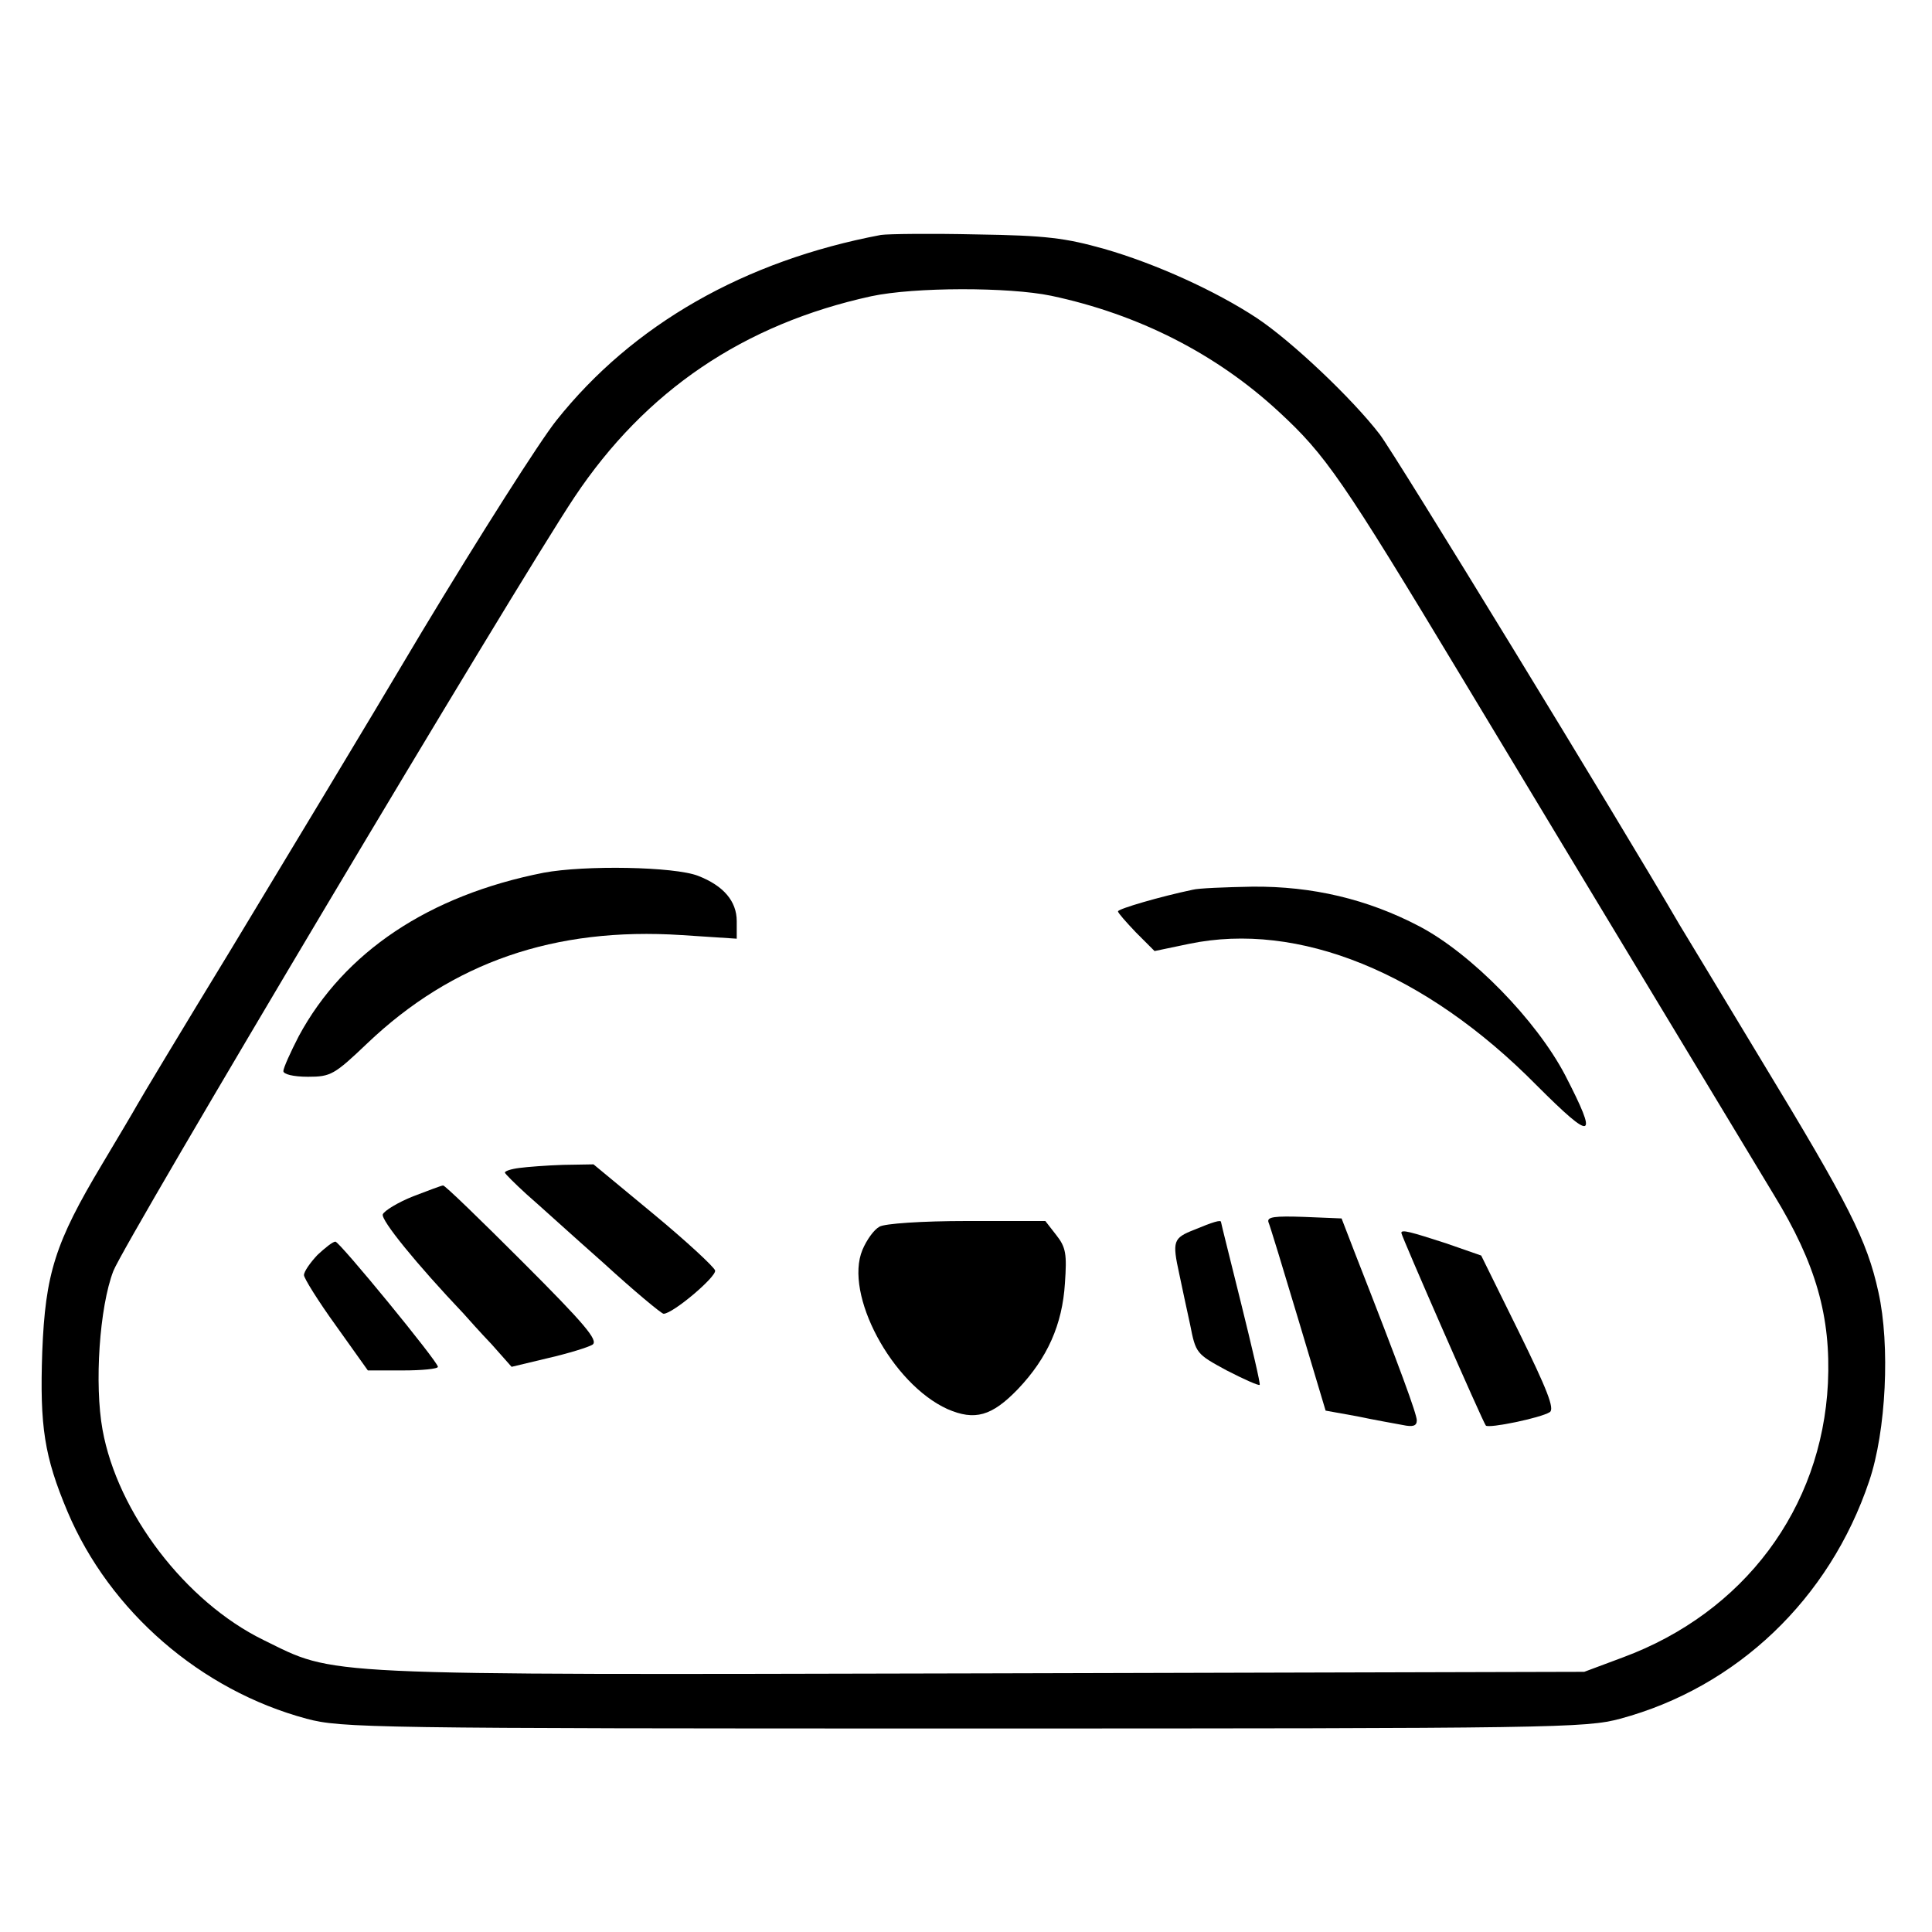
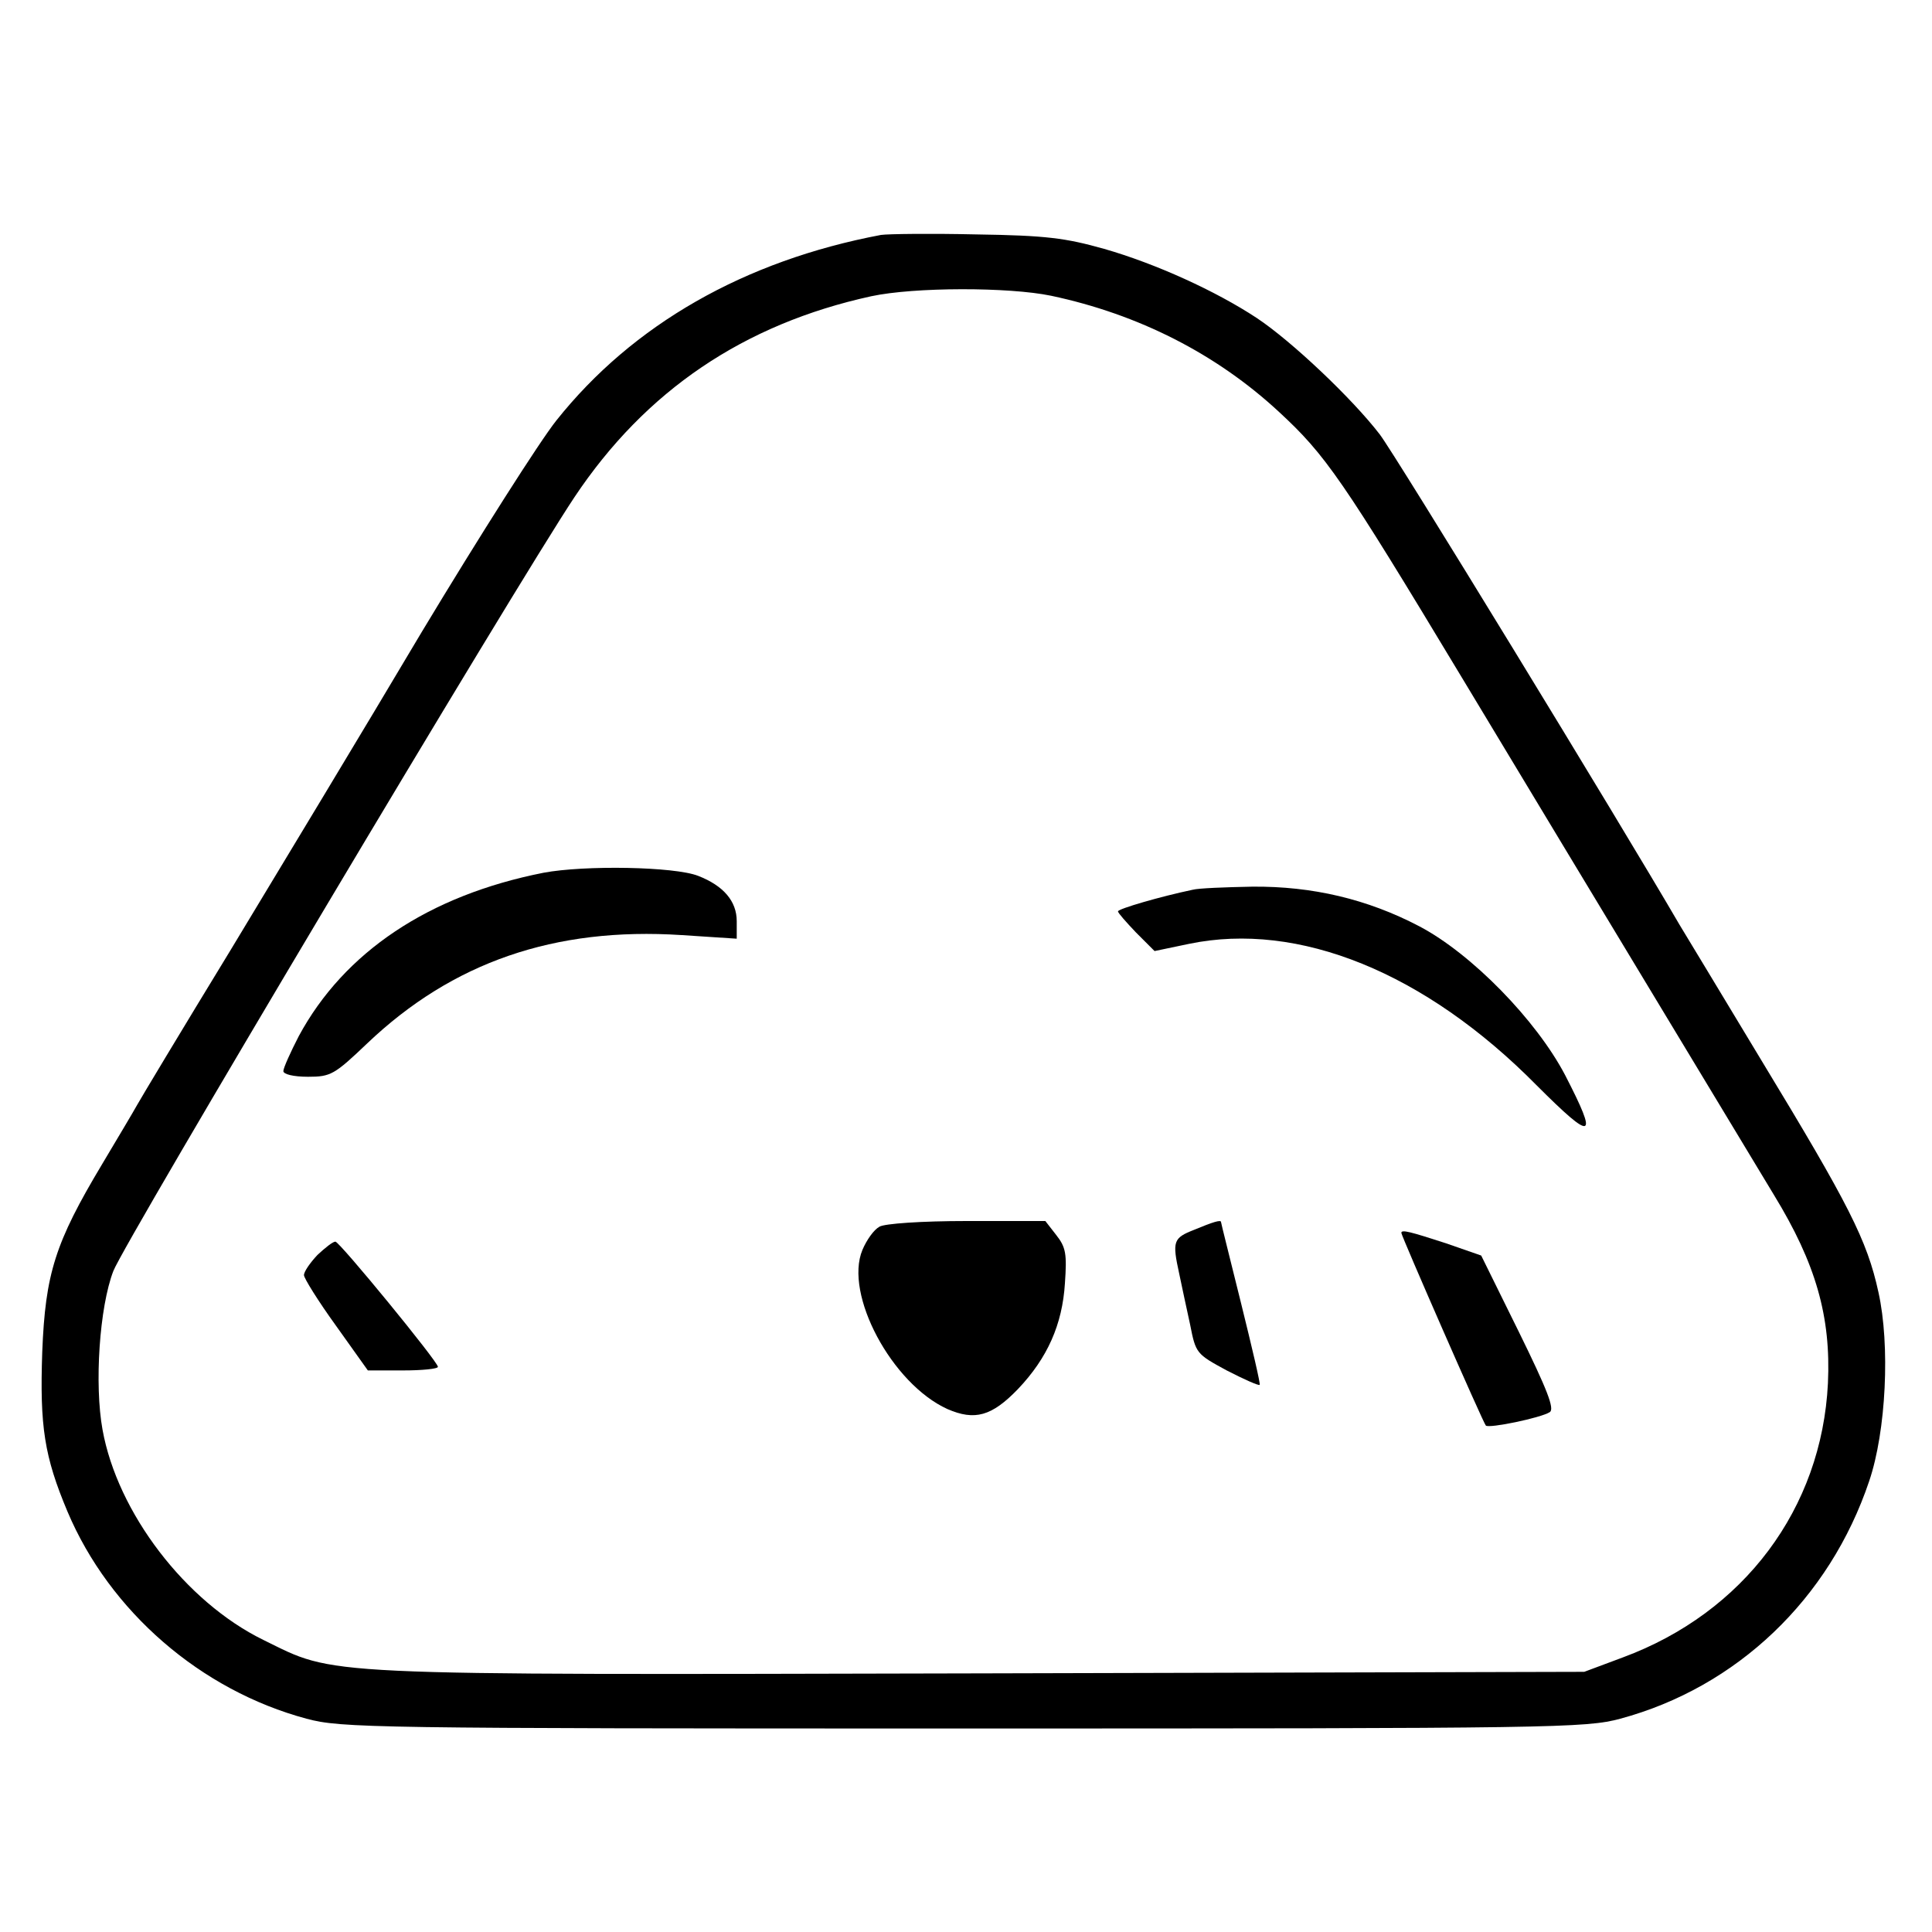
<svg xmlns="http://www.w3.org/2000/svg" version="1.0" width="375" height="375" viewBox="0 0 375 375" preserveAspectRatio="xMidYMid meet">
  <g transform="translate(0,375) scale(0.1,-0.1)" fill="#000000" stroke="none">
    <path d="M1710 3294 c-265 -50 -482 -174 -630 -360 -32 -40 -149 -224 -261 -410 -111 -187 -279 -465 -372 -619 -94 -154 -175 -289 -181 -300 -6 -11 -37 -63 -68 -115 -91 -152 -110 -212 -116 -364 -5 -145 4 -203 49 -310 82 -194 259 -347 464 -402 67 -18 126 -19 1275 -19 1149 0 1208 1 1275 19 226 61 406 232 483 461 33 97 41 264 18 367 -22 101 -58 171 -226 448 -78 129 -150 249 -160 265 -117 201 -552 913 -582 952 -53 69 -171 181 -239 226 -79 52 -195 105 -296 134 -75 21 -112 26 -248 28 -88 2 -171 1 -185 -1z m330 -118 c170 -36 321 -113 442 -225 91 -84 123 -130 356 -517 251 -417 569 -943 605 -1003 82 -134 111 -237 105 -366 -12 -243 -163 -445 -398 -532 l-75 -28 -1172 -3 c-1305 -3 -1249 -5 -1392 65 -151 74 -283 247 -312 408 -16 88 -6 238 21 308 21 55 781 1331 895 1502 138 207 329 336 576 390 84 18 267 18 349 1z" />
    <path d="M1055 2056 c-223 -44 -387 -154 -475 -317 -16 -31 -30 -62 -30 -68 0 -6 19 -11 48 -11 44 0 51 4 115 65 165 157 363 226 610 210 l107 -7 0 34 c0 39 -26 69 -75 88 -46 18 -220 21 -300 6z" />
    <path d="M2315 2023 c-62 -13 -145 -37 -145 -42 0 -3 16 -21 35 -41 l36 -36 67 14 c212 44 458 -55 675 -275 110 -110 120 -106 55 20 -56 107 -182 236 -283 289 -101 53 -208 78 -324 77 -53 -1 -105 -3 -116 -6z" />
-     <path d="M1008 1483 c-16 -2 -28 -6 -28 -9 0 -2 19 -21 42 -42 23 -20 90 -81 150 -134 59 -54 112 -98 116 -98 18 0 103 72 100 84 -2 7 -56 57 -120 110 l-116 96 -59 -1 c-32 -1 -70 -4 -85 -6z" />
-     <path d="M802 1428 c-30 -12 -56 -28 -59 -35 -4 -11 65 -96 157 -193 8 -9 32 -36 54 -59 l39 -44 71 17 c39 9 78 21 86 26 12 8 -15 40 -135 160 -82 82 -152 150 -155 149 -3 0 -29 -10 -58 -21z" />
-     <path d="M2462 1378 c3 -7 29 -92 58 -189 l53 -177 61 -11 c33 -7 73 -14 89 -17 19 -4 27 -2 27 9 0 12 -32 100 -119 322 l-27 70 -73 3 c-57 2 -72 0 -69 -10z" />
    <path d="M1707 1369 c-11 -6 -25 -26 -33 -45 -36 -86 57 -260 165 -309 53 -23 86 -14 137 39 57 60 86 125 91 205 4 57 2 70 -17 94 l-21 27 -152 0 c-89 0 -160 -5 -170 -11z" />
    <path d="M2318 1363 c-41 -16 -43 -22 -29 -86 5 -23 14 -67 21 -98 11 -56 12 -57 71 -89 33 -17 62 -30 64 -28 2 1 -15 73 -36 158 -21 85 -39 156 -39 158 0 5 -16 0 -52 -15z" />
    <path d="M2720 1357 c0 -6 159 -369 164 -374 6 -6 107 15 124 26 10 6 -5 44 -60 156 l-73 148 -69 24 c-68 22 -86 27 -86 20z" />
    <path d="M616 1314 c-14 -15 -26 -32 -26 -39 0 -6 28 -51 62 -98 l62 -87 68 0 c37 0 68 3 68 7 0 10 -191 243 -199 243 -5 0 -20 -12 -35 -26z" />
  </g>
</svg>